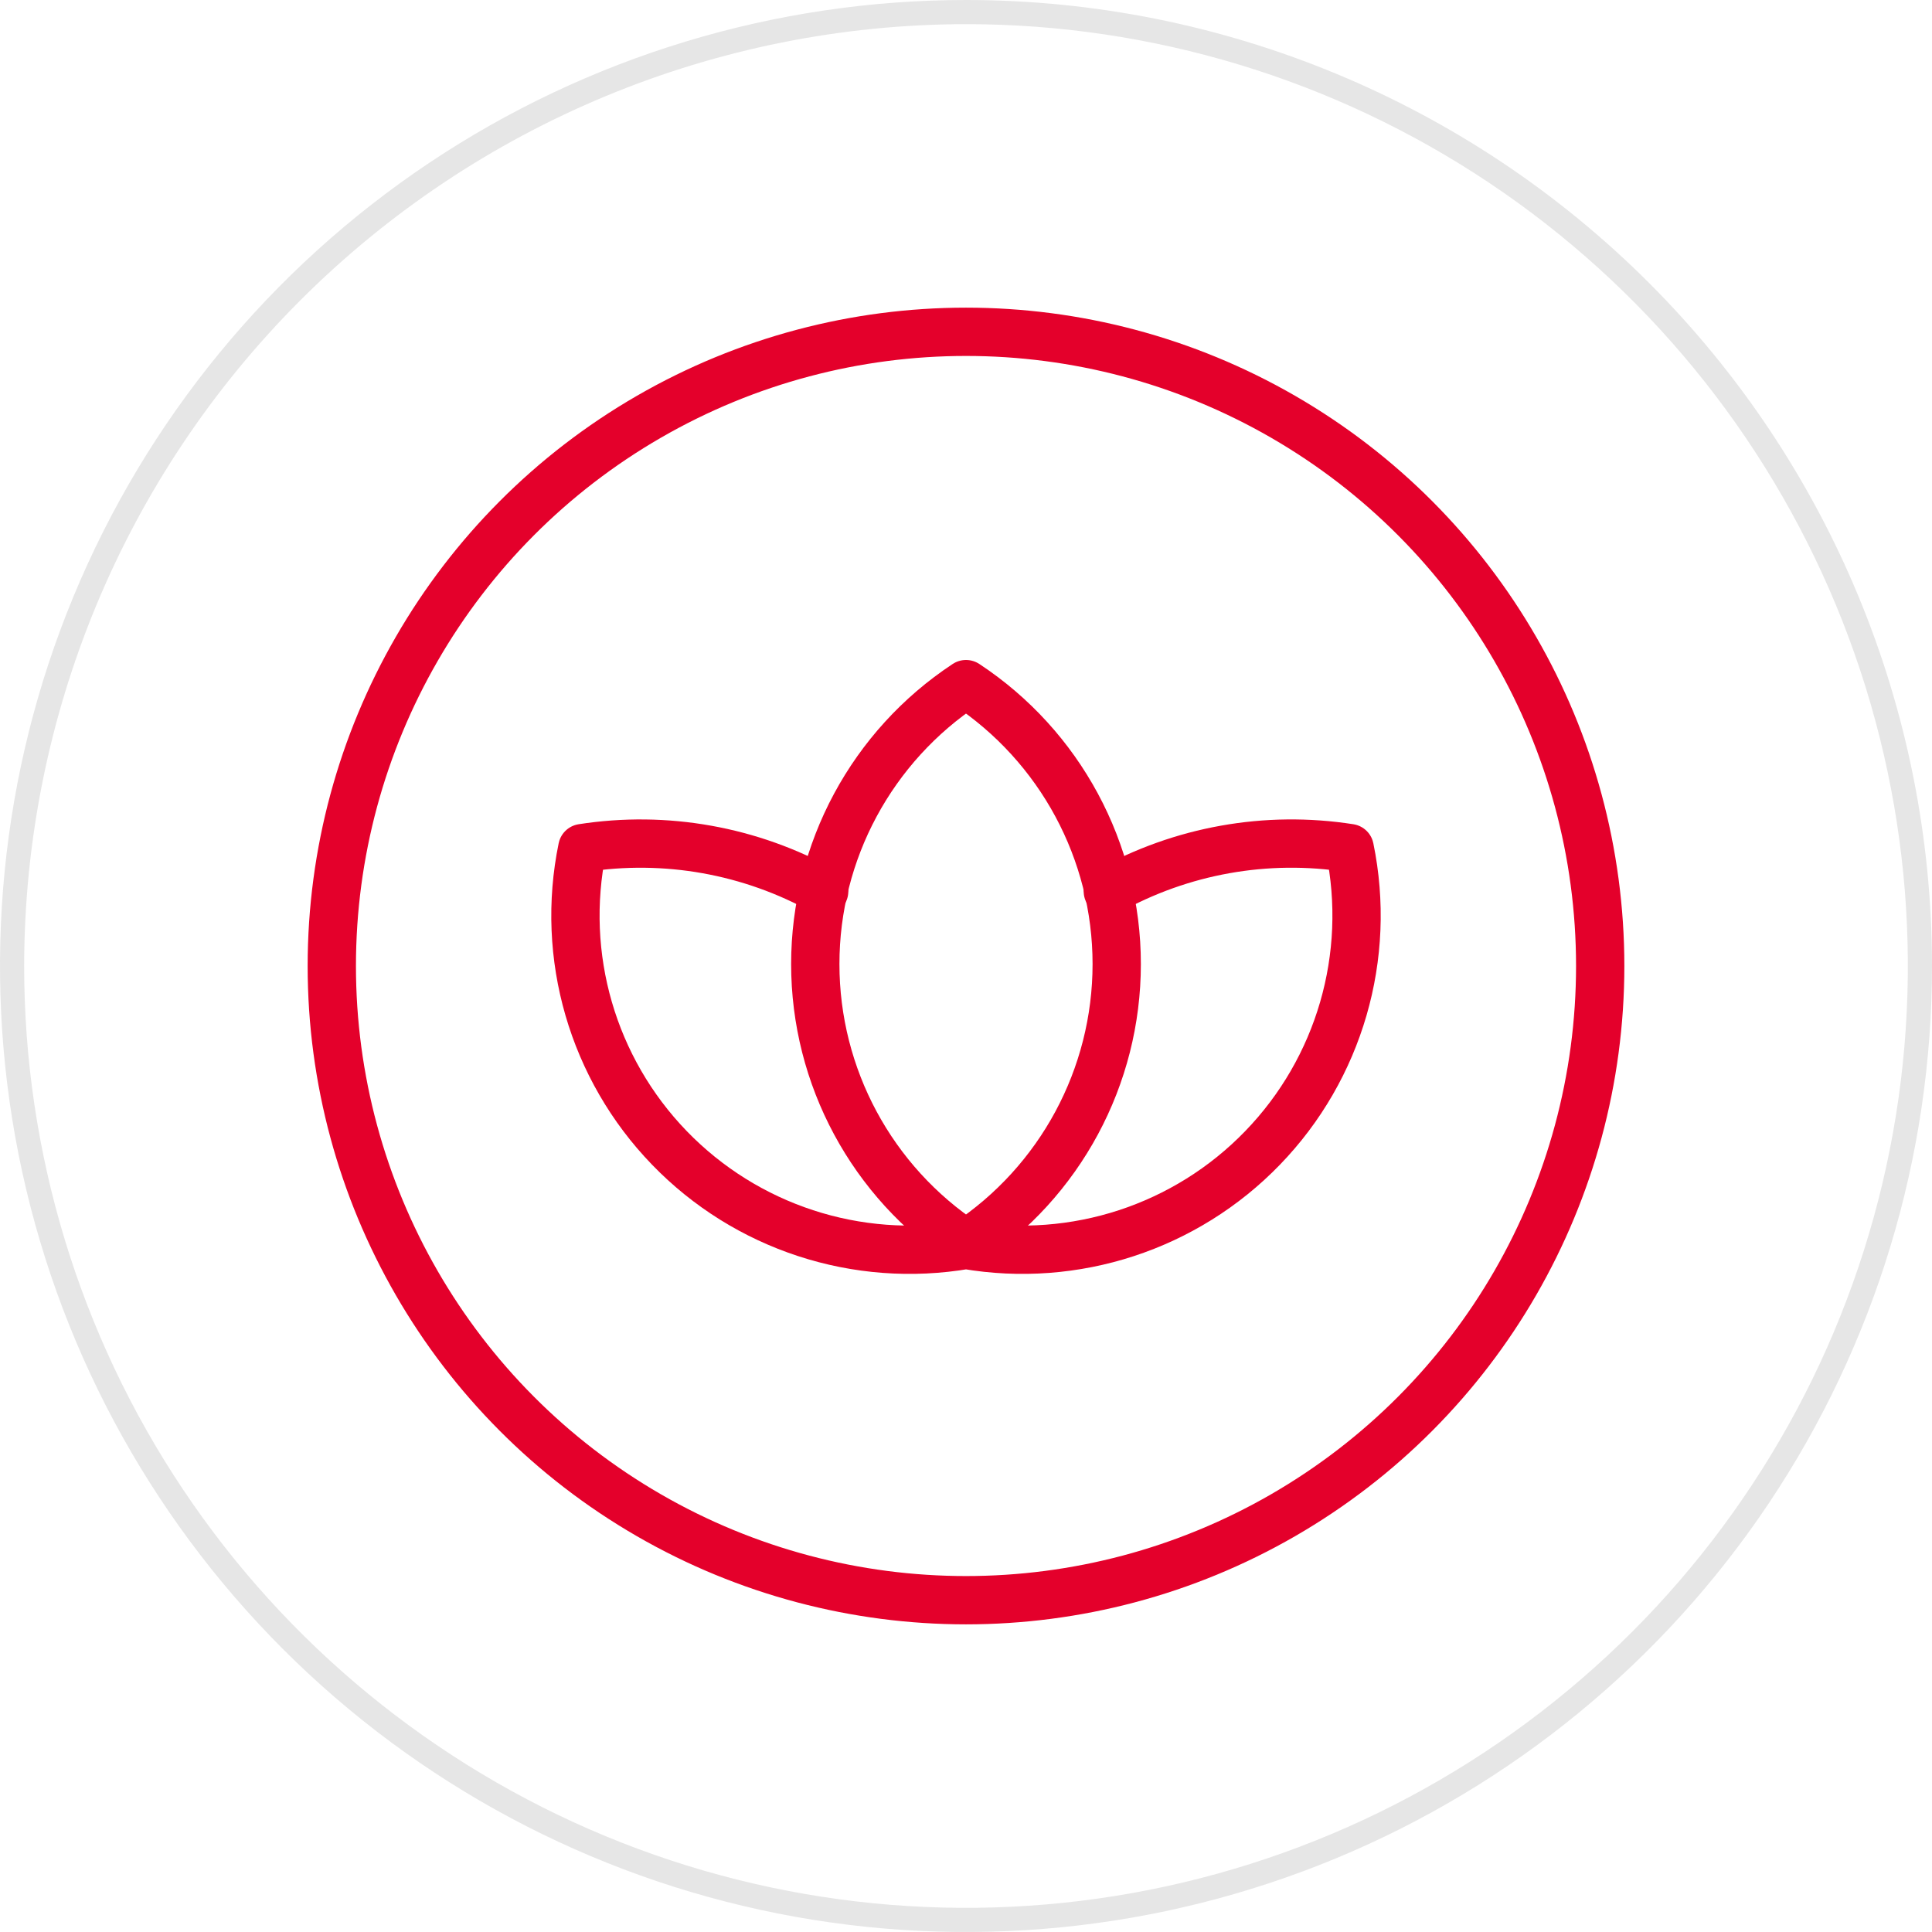
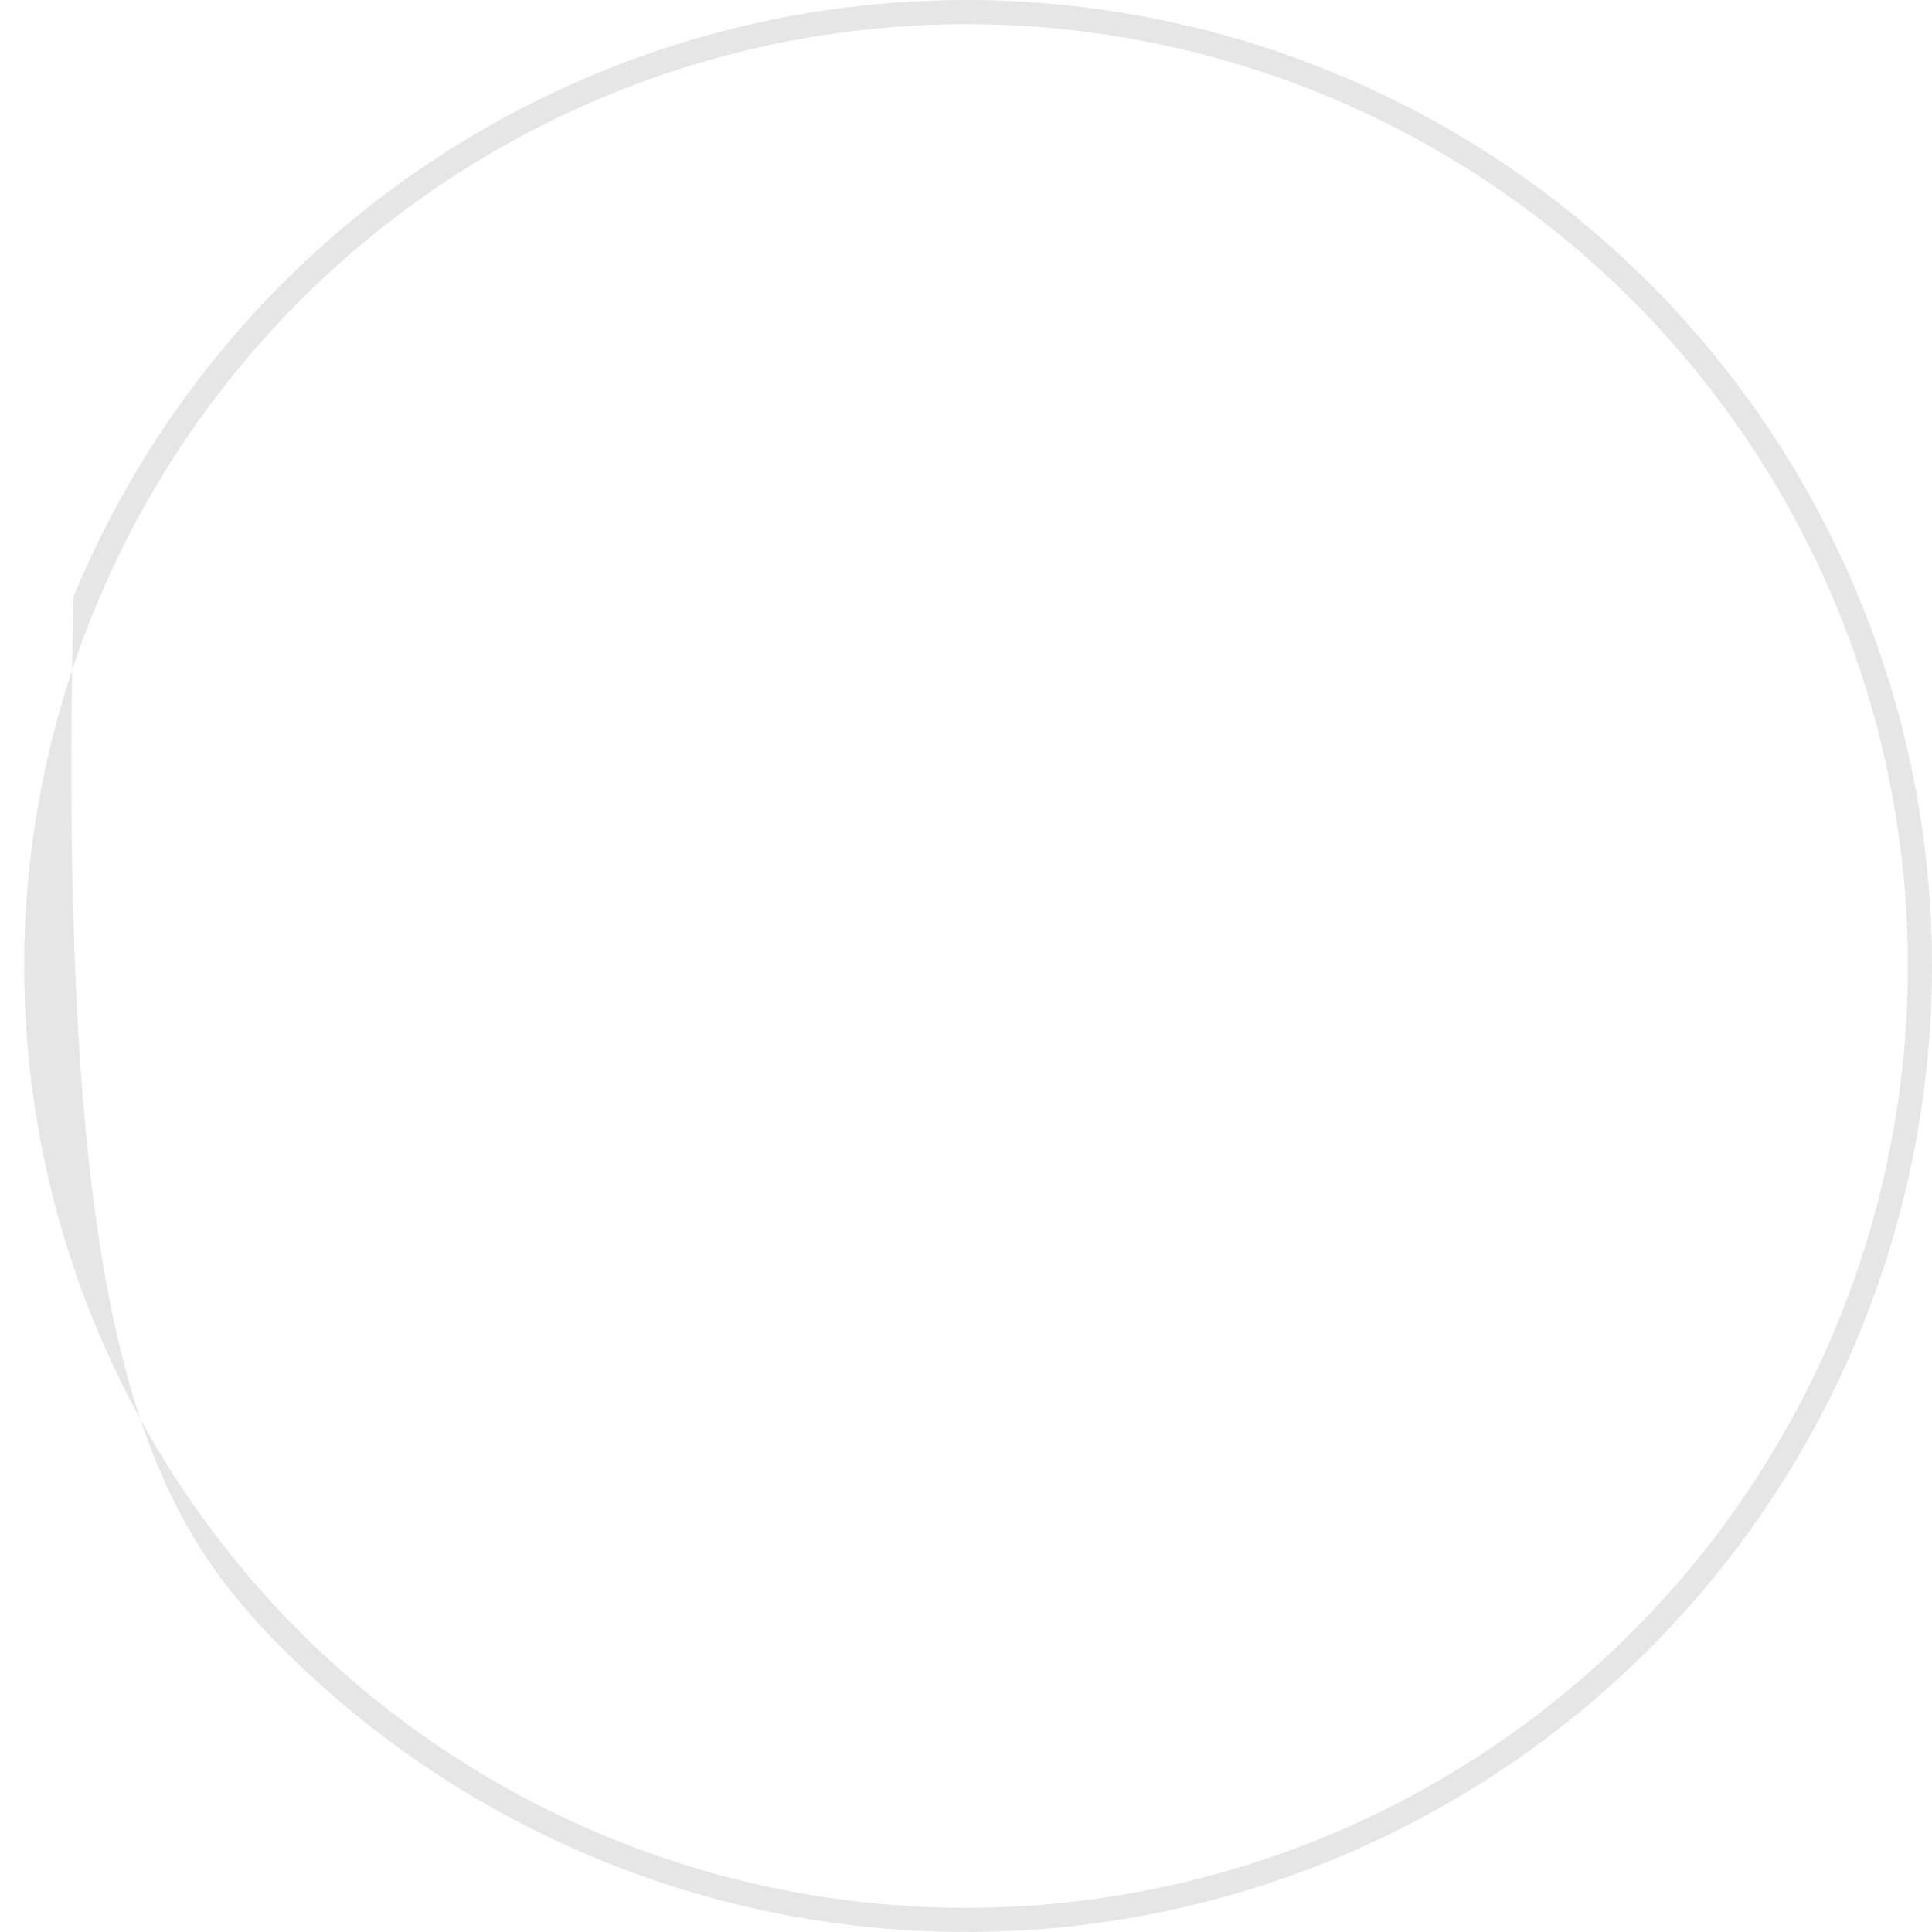
<svg xmlns="http://www.w3.org/2000/svg" width="80" height="80" viewBox="0 0 80 80" fill="none">
-   <path fill-rule="evenodd" clip-rule="evenodd" d="M40 51.509C36.104 48.94 33.759 44.586 33.759 39.919C33.759 35.252 36.104 30.897 40 28.328C43.896 30.897 46.241 35.252 46.241 39.919C46.241 44.586 43.896 48.94 40 51.509Z" stroke="#E4002B" stroke-width="2" stroke-linecap="round" stroke-linejoin="round" />
-   <path d="M45.873 36.908C48.918 35.209 52.443 34.579 55.887 35.118C56.811 39.597 55.462 44.243 52.283 47.53C49.105 50.818 44.507 52.323 40 51.55C35.493 52.323 30.895 50.818 27.716 47.53C24.538 44.243 23.189 39.597 24.113 35.118C27.557 34.58 31.082 35.21 34.127 36.908" stroke="#E4002B" stroke-width="2" stroke-linecap="round" stroke-linejoin="round" />
-   <circle cx="40" cy="40" r="26.261" stroke="#E4002B" stroke-width="2" stroke-linecap="round" stroke-linejoin="round" />
-   <path d="M40 1C47.714 1 55.254 3.287 61.667 7.573C68.081 11.858 73.079 17.949 76.031 25.075C78.983 32.202 79.755 40.043 78.251 47.608C76.746 55.174 73.031 62.123 67.577 67.577C62.123 73.031 55.174 76.746 47.608 78.251C40.043 79.755 32.202 78.983 25.075 76.031C17.949 73.079 11.858 68.081 7.573 61.667C3.287 55.254 1 47.714 1 40C1.012 29.66 5.124 19.747 12.436 12.436C19.747 5.124 29.66 1.012 40 1ZM40 0C32.089 0 24.355 2.346 17.777 6.741C11.199 11.136 6.072 17.384 3.045 24.693C0.017 32.002 -0.775 40.044 0.769 47.804C2.312 55.563 6.122 62.69 11.716 68.284C17.31 73.878 24.437 77.688 32.196 79.231C39.956 80.775 47.998 79.983 55.307 76.955C62.616 73.928 68.864 68.801 73.259 62.223C77.654 55.645 80 47.911 80 40C80 29.391 75.786 19.217 68.284 11.716C60.783 4.214 50.609 0 40 0Z" fill="#E6E6E6" />
+   <path d="M40 1C47.714 1 55.254 3.287 61.667 7.573C68.081 11.858 73.079 17.949 76.031 25.075C78.983 32.202 79.755 40.043 78.251 47.608C76.746 55.174 73.031 62.123 67.577 67.577C62.123 73.031 55.174 76.746 47.608 78.251C40.043 79.755 32.202 78.983 25.075 76.031C17.949 73.079 11.858 68.081 7.573 61.667C3.287 55.254 1 47.714 1 40C1.012 29.66 5.124 19.747 12.436 12.436C19.747 5.124 29.66 1.012 40 1ZM40 0C32.089 0 24.355 2.346 17.777 6.741C11.199 11.136 6.072 17.384 3.045 24.693C2.312 55.563 6.122 62.69 11.716 68.284C17.31 73.878 24.437 77.688 32.196 79.231C39.956 80.775 47.998 79.983 55.307 76.955C62.616 73.928 68.864 68.801 73.259 62.223C77.654 55.645 80 47.911 80 40C80 29.391 75.786 19.217 68.284 11.716C60.783 4.214 50.609 0 40 0Z" fill="#E6E6E6" />
</svg>